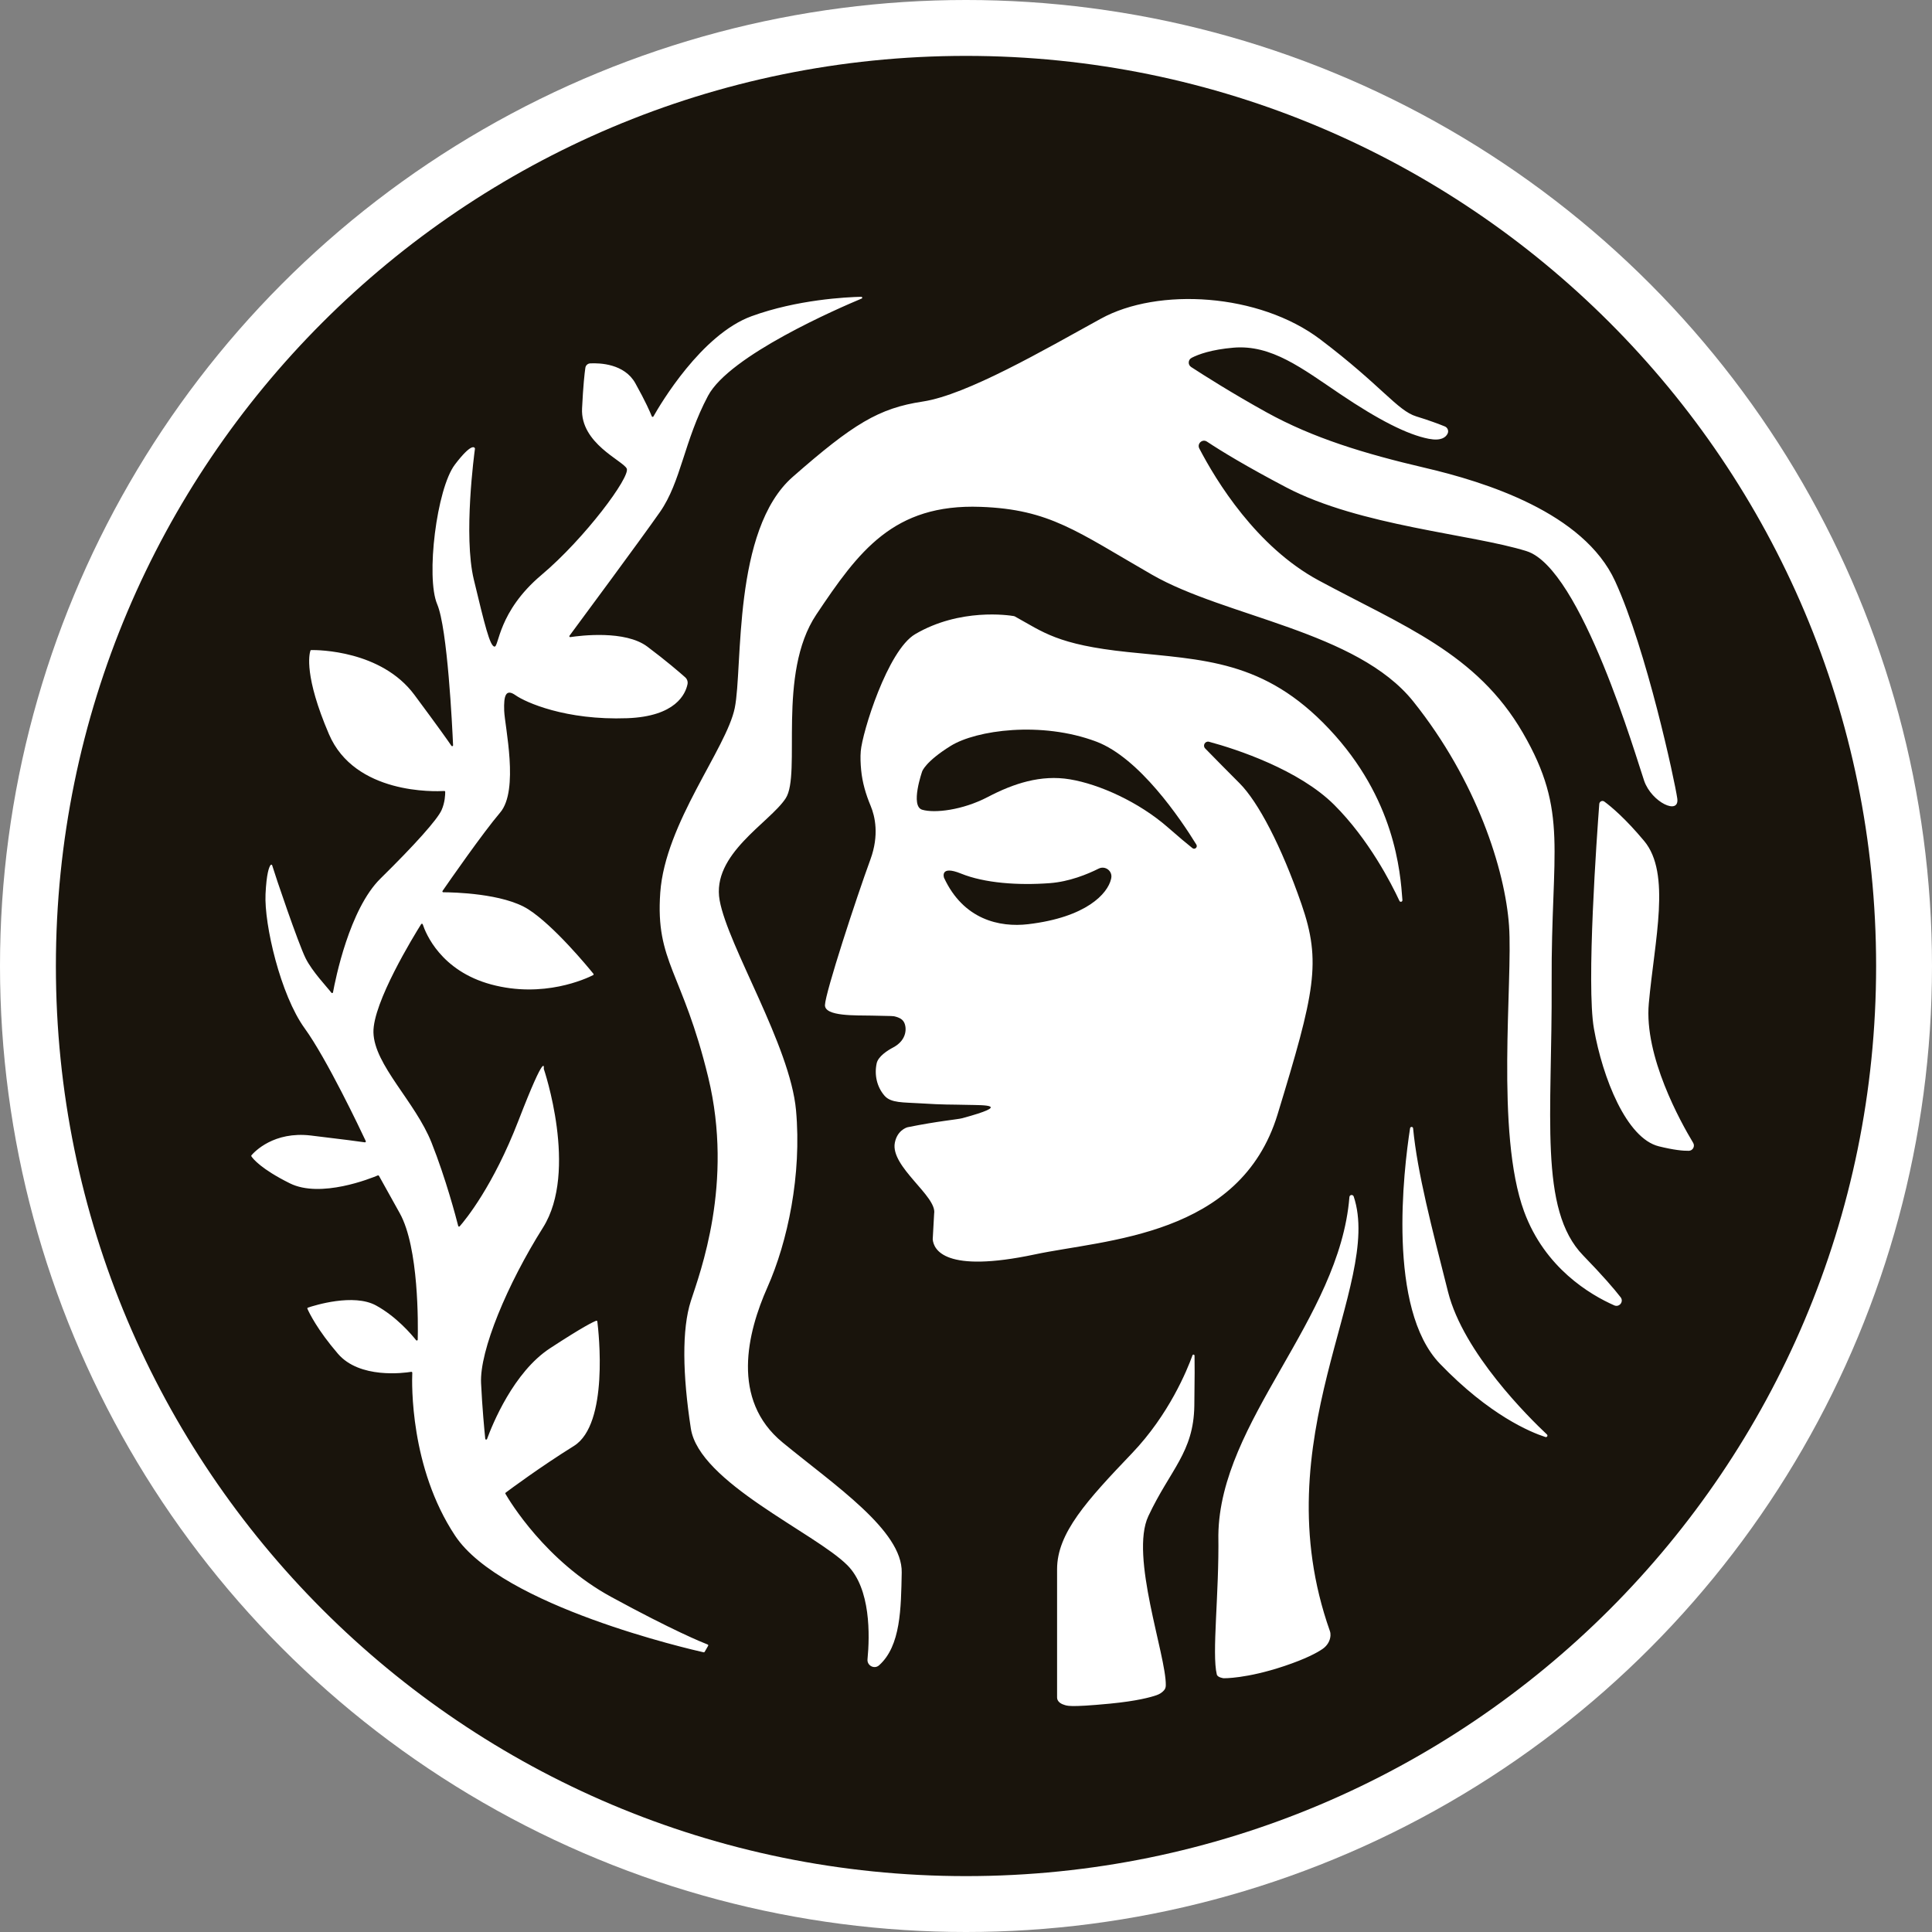
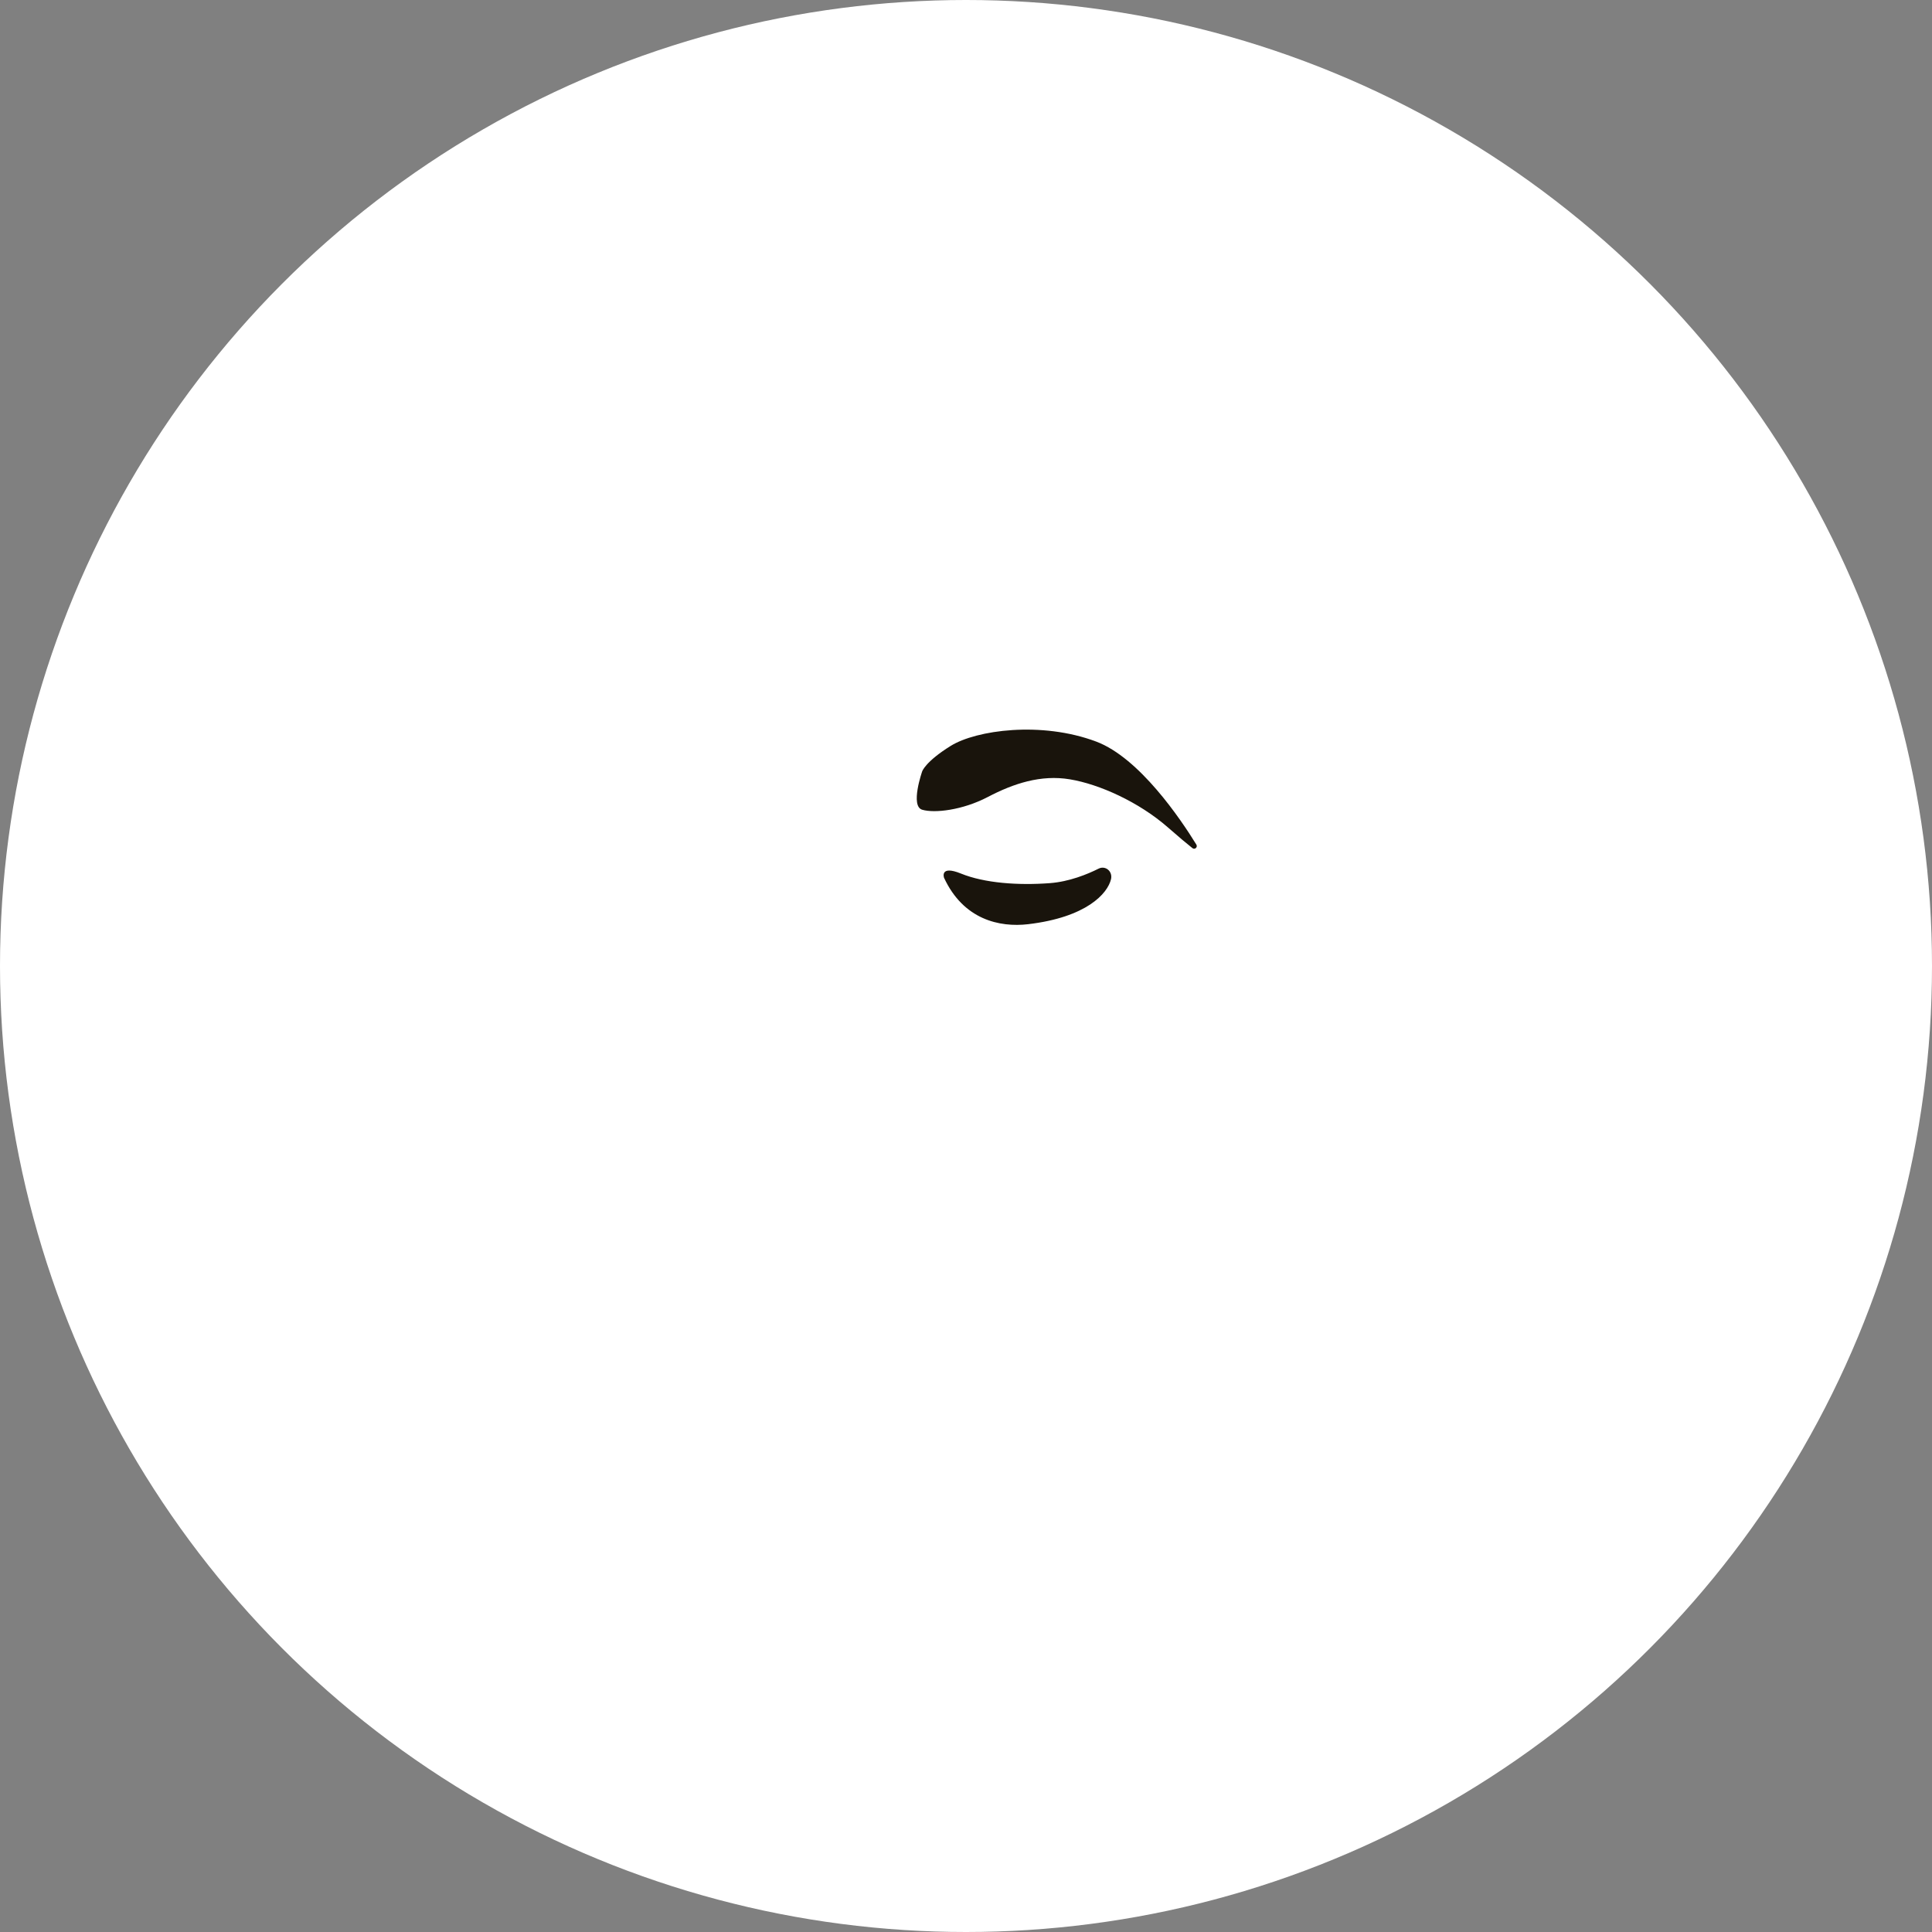
<svg xmlns="http://www.w3.org/2000/svg" version="1.1" id="Ebene_2" x="0px" y="0px" viewBox="0 0 550 550" style="enable-background:new 0 0 550 550;" xml:space="preserve">
  <rect x="0" y="0" width="550" height="550" fill="#808080" stroke="none" />
  <style type="text/css"> .st0{fill:#FFFFFF;} .st1{fill:#19140C;} </style>
  <circle class="st0" cx="275" cy="275" r="275" />
  <g>
-     <path class="st1" d="M312.76,247.28c-3.15,1.58-8.32,3.71-13.87,4.13c-9.02,0.68-18.6,0-25.28-2.71c-6.18-2.51-4.86,1.19-4.86,1.19 c5.53,11.92,15.81,14.16,23.93,13.21c16.6-1.96,22.64-8.71,23.61-12.84c0.02-0.08,0.04-0.16,0.05-0.24 C316.78,247.97,314.64,246.34,312.76,247.28z" />
+     <path class="st1" d="M312.76,247.28c-3.15,1.58-8.32,3.71-13.87,4.13c-9.02,0.68-18.6,0-25.28-2.71c-6.18-2.51-4.86,1.19-4.86,1.19 c5.53,11.92,15.81,14.16,23.93,13.21c16.6-1.96,22.64-8.71,23.61-12.84C316.78,247.97,314.64,246.34,312.76,247.28z" />
    <path class="st1" d="M312.09,211.12c-15.64-5.88-34.16-3.29-41.43,1.21c-7.27,4.51-8.14,7.28-8.14,7.28s-3.46,9.86,0,10.9 c3.47,1.04,11.43,0.17,18.7-3.63c7.27-3.81,15.06-6.41,23.37-5.02c8.31,1.38,19.56,6.4,27.87,13.67c3.24,2.84,5.47,4.7,7,5.91 c0.67,0.54,1.57-0.27,1.12-1C336.1,233.16,324.36,215.75,312.09,211.12z" />
-     <path class="st1" d="M275,15.91c-143.09,0-259.09,116-259.09,259.09s116,259.09,259.09,259.09s259.09-116,259.09-259.09 S418.09,15.91,275,15.91z M201.59,468.53l-0.99,1.72c-0.06,0.1-0.17,0.15-0.28,0.13c-3.52-0.79-57.45-13.12-70.76-33.2 c-12.88-19.42-12.32-43.38-12.19-46.38c0-0.17-0.14-0.29-0.3-0.27c-2.12,0.35-14.7,2.02-20.86-5.14 c-5.87-6.82-8.19-11.67-8.69-12.8c-0.06-0.14,0-0.29,0.15-0.34c1.82-0.61,12.98-4.13,19.4-0.6c5.76,3.16,10.04,8.18,11.38,9.87 c0.15,0.19,0.46,0.09,0.47-0.15c0.1-4.27,0.34-26.2-5.11-35.98l-5.93-10.66c-0.07-0.11-0.21-0.16-0.33-0.11 c-1.9,0.8-16.26,6.6-25.03,2.25c-8.17-4.06-10.49-6.98-10.95-7.68c-0.07-0.1-0.06-0.21,0.01-0.3c0.86-1,6.36-6.89,16.93-5.63 c9.39,1.11,13.96,1.74,15.35,1.94c0.2,0.03,0.35-0.18,0.26-0.37c-1.5-3.2-11.07-23.37-17.39-32.09 c-6.88-9.49-11.55-29.56-11.14-38.22c0.28-5.86,1-7.69,1.44-8.26c0.12-0.17,0.39-0.13,0.45,0.08c0.84,2.85,7.41,22.2,9.52,26.46 c1.9,3.82,6.2,8.3,7.34,9.81c0.14,0.18,0.42,0.11,0.46-0.11c0.67-3.65,4.65-23.68,13.52-32.4c9.78-9.62,16.2-16.8,17.39-19.49 c0.97-2.18,1.04-4.43,1.03-5.18c0-0.15-0.12-0.26-0.26-0.25c-2.69,0.16-25.47,1.01-32.83-16.16c-7.08-16.5-5.63-22.75-5.28-23.8 c0.03-0.1,0.12-0.16,0.23-0.16c1.94-0.03,19.93,0.08,29.34,12.71c6.96,9.37,9.61,13.13,10.57,14.55c0.15,0.21,0.48,0.1,0.47-0.16 c-0.24-5.46-1.59-33.24-4.52-40.14c-3.26-7.66-0.17-32.93,5.05-39.78c4.68-6.14,5.55-4.94,5.68-4.62c0.02,0.03,0.02,0.07,0.02,0.11 c-0.17,1.24-3.34,24.74-0.32,37.28c3.1,12.88,4.56,18.91,5.87,19.07c1.3,0.16,0.98-9.94,13.36-20.38 c12.39-10.43,25.43-28.03,24.29-30.32c-1.14-2.28-13.2-7.17-12.71-17.11c0.32-6.55,0.71-9.99,0.94-11.57 c0.1-0.69,0.67-1.21,1.37-1.25c2.77-0.14,9.75,0.1,12.85,5.64c2.98,5.34,4.25,8.31,4.69,9.43c0.09,0.2,0.36,0.22,0.47,0.03 c1.91-3.39,13.63-23.31,27.93-28.53c13.01-4.74,26.93-5.43,31.25-5.53c0.28,0,0.37,0.39,0.1,0.5c-6.63,2.77-37.63,16.2-43.74,27.69 c-6.85,12.88-7.66,24.45-13.69,33.09c-5.55,7.94-22.97,31.45-25.74,35.2c-0.14,0.18,0.01,0.44,0.24,0.4 c2.94-0.44,15.6-2.02,21.91,2.71c5.36,4.02,9.18,7.32,10.76,8.72c0.56,0.49,0.83,1.24,0.68,1.97c-0.56,2.75-3.33,9.18-17.14,9.69 c-17.61,0.65-29.02-4.57-31.79-6.52c-2.77-1.96-3.42,0-3.26,4.4c0.16,4.4,4.3,22.58-1.14,28.97c-4.94,5.8-14.65,19.77-16.4,22.31 c-0.12,0.17-0.01,0.39,0.2,0.39c2.8,0.01,17.07,0.3,24.2,4.85c7.31,4.67,17.04,16.5,18.54,18.35c0.11,0.12,0.06,0.31-0.08,0.39 c-1.98,1-14.13,6.68-29.04,2.65c-14.35-3.88-18.63-14.58-19.46-17.1c-0.06-0.21-0.34-0.24-0.46-0.06 c-2.05,3.27-13.78,22.37-13.58,30.82c0.22,9.26,11.9,19.72,16.53,31.35c4.1,10.32,7,21.37,7.6,23.74c0.05,0.2,0.3,0.26,0.43,0.1 c1.67-1.9,9.52-11.46,16.71-30.06c8.1-20.94,7.22-14.77,7.22-14.77s9.92,29.1-0.22,45.19c-10.14,16.09-18.08,35.05-17.63,44.3 c0.34,7.14,0.94,13.36,1.19,15.83c0.03,0.28,0.41,0.33,0.51,0.07c1.51-4.13,7.53-19.02,17.91-25.82 c9.43-6.17,12.33-7.54,13.15-7.84c0.15-0.06,0.32,0.04,0.34,0.2c0.38,3.06,3.3,29.19-6.65,35.42 c-9.73,6.07-18.15,12.34-19.45,13.31c-0.1,0.08-0.13,0.22-0.06,0.33c1.16,2.01,11.43,19.18,30.09,29.34 c17.68,9.63,25.91,12.95,27.48,13.56C201.61,468.22,201.68,468.4,201.59,468.53z M340,400.19c-0.2,13.29-6.85,18.13-13.09,31.42 c-5.33,11.34,5.09,39.63,4.97,48.14c-0.01,0.6-0.14,1.01-0.5,1.44c-0.56,0.65-1.31,1.11-2.12,1.39c-1.65,0.58-5.59,1.67-13.25,2.41 c-12.03,1.15-12.28,0.58-13.23,0.28c-0.94-0.3-1.85-0.99-1.85-2.02v-36.54c0-10.27,8.46-19.53,21.35-33.02 c10.49-10.98,15.64-23.56,17.2-27.87c0.11-0.31,0.57-0.23,0.58,0.1C340.1,387.9,340.12,392.03,340,400.19z M378.6,464.35 c0.14,0.4,0.18,0.83,0.16,1.25c-0.08,1.53-0.95,2.91-2.21,3.79c-1.6,1.11-4.77,2.83-10.9,4.89c-10.89,3.65-17.32,3.48-17.32,3.48 s-1.72-0.21-1.93-1.07c-1.46-6.03,0.69-22.82,0.44-39.65c0.4-32.54,34.51-61.34,37.31-96.26c0.05-0.7,1.01-0.81,1.23-0.14 C393.81,365.93,359.12,409.34,378.6,464.35z M398.39,256.46c-2.32-4.98-8.72-17.5-18.55-27.32c-10.01-9.99-27.77-15.86-35.64-17.97 c-1.12-0.3-1.92,1.07-1.11,1.9c2.59,2.64,6.54,6.68,9.79,9.91c5.3,5.31,11.88,17.84,17.62,34.39c5.73,16.56,3.82,25.05-6.8,59.87 c-10.61,34.81-49.01,35.6-69.07,39.86c-25.75,5.46-28.8-1.37-29.1-4.24v-0.13l0.4-7.23c0.9-4.94-12.5-13.36-11.19-20.18 c0.66-3.43,3.21-4.3,3.57-4.4c0.02-0.01,0.04-0.02,0.07-0.02c8.67-1.76,14.3-2.22,15.56-2.57c14.45-3.92,6.01-3.69,1.83-3.79 c-6.02-0.15-6.42,0.01-13.73-0.44c-4.91-0.31-8.39-0.06-10.22-2.16c-2.2-2.52-2.95-5.97-2.25-9.23c0.43-1.98,3.1-3.68,4.66-4.5 c4.12-2.17,3.91-5.8,3.11-7.23c-0.58-1.03-1.62-1.33-2.25-1.53c-0.89-0.26-0.63-0.19-6.93-0.33c-4.48-0.1-13.41,0.29-13.31-3.01 c0.13-3.62,8.91-30.44,12.95-41.47c2.52-6.9,1.31-12.23,0.05-15.25c-1.37-3.26-2.37-6.67-2.7-10.2c-0.17-1.79-0.25-3.67-0.11-5.33 c0.42-5.31,7.63-28.71,15.49-33.33c12.77-7.5,26.68-5.39,28.11-5.14c0.08,0.01,0.16,0.04,0.24,0.08 c8.11,4.46,12.07,8.05,32.15,10.15c21.55,2.26,38.79,2.2,57.32,21.87c18.79,19.93,20.3,40.74,20.89,48.75 C399.27,256.74,398.6,256.91,398.39,256.46z M439.95,409.09c-4.28-1.38-15.93-6.21-30.04-20.87 c-15.06-15.64-10.35-55.02-8.49-67.04c0.08-0.51,0.82-0.48,0.86,0.03c1.21,12.63,5.29,28.16,9.95,46.58 c4.39,17.35,22.99,35.72,28.15,40.57C440.72,408.68,440.4,409.23,439.95,409.09z M459.54,371.61c-6.8-3-19.75-10.62-25.66-26.72 c-8.21-22.4-3.17-65.5-4.29-81.37c-1.12-15.86-9.19-41.24-27.25-63.82c-16.04-20.05-53.41-24.04-74.38-36.09 c-21.39-12.29-29.06-18.61-48.79-19.32c-24.86-0.91-34.75,12.68-46.77,30.64c-11.33,16.93-4.2,45.42-8.74,52.35 c-4.54,6.94-21.18,15.9-18.79,29.04c2.39,13.14,20.06,41.33,21.74,59.72c1.67,18.39-2.39,37.5-8.13,50.4 c-5.73,12.9-10.51,32.01,4.3,44.19c14.81,12.19,34.16,25.08,33.92,37.03c-0.2,10.17-0.25,20.89-6.45,26.42 c-1.34,1.2-3.47,0.08-3.29-1.72c0.65-6.74,0.96-20.08-5.74-26.78c-9.18-9.2-42.19-23.58-44.55-38.91 c-2.36-15.32-2.59-28.29,0-36.31c2.59-8.01,12.26-33.48,4.95-63.66c-7.31-30.18-15.06-32.77-13.66-52.58 c1.4-19.8,18.85-41.02,21.21-52.58c2.35-11.55-0.71-50.69,16.5-65.78c17.21-15.09,24.52-19.57,37.02-21.45 c12.49-1.89,34.42-14.62,50.69-23.58s45.03-7.31,62.48,5.89c17.45,13.21,21.93,20.28,27.35,21.93c3.68,1.12,6.6,2.24,8.09,2.84 c0.81,0.33,1.18,1.27,0.8,2.05c-0.51,1.06-1.86,2.15-5.35,1.48c-6.13-1.18-14.38-5.43-25.23-12.74 c-10.85-7.31-19.57-14.14-30.42-13.2c-6.21,0.54-9.87,1.86-11.86,2.88c-1.04,0.53-1.13,1.98-0.15,2.62 c3.53,2.3,11.64,7.46,21.45,12.89c13.2,7.31,27.89,11.79,45.07,15.8c17.17,4.01,45.23,12.73,54.19,32.3 c8.96,19.57,16.98,56.9,17.68,61.81c0.71,4.92-7.29,1.14-9.42-4.99s-17.93-60.53-33.49-65.39c-15.56-4.87-47.39-7.13-68.38-18.14 c-11.42-6-18.51-10.33-22.6-13.04c-1.3-0.86-2.89,0.57-2.17,1.96c4.79,9.21,16.24,27.99,33.97,37.55 c24.05,12.97,44.97,20.7,58.12,43.37c13.16,22.67,8.02,33.3,8.21,71.08c0.19,37.79-3.73,64.65,8.96,77.71 c5.58,5.75,8.81,9.51,10.68,11.92C462.33,370.55,460.98,372.25,459.54,371.61z M480.75,327.61c-1.61,0.03-4.25-0.23-8.49-1.27 c-9.25-2.26-16.03-19.52-18.5-33.5c-2.21-12.52,0.86-55.23,1.52-63.98c0.06-0.72,0.88-1.09,1.45-0.66 c1.96,1.45,5.98,4.8,11.33,11.21c7.72,9.25,2.96,28.15,1.32,46.24c-1.37,15.06,9.08,33.81,12.62,39.68 C482.6,326.31,481.91,327.6,480.75,327.61z" />
  </g>
</svg>